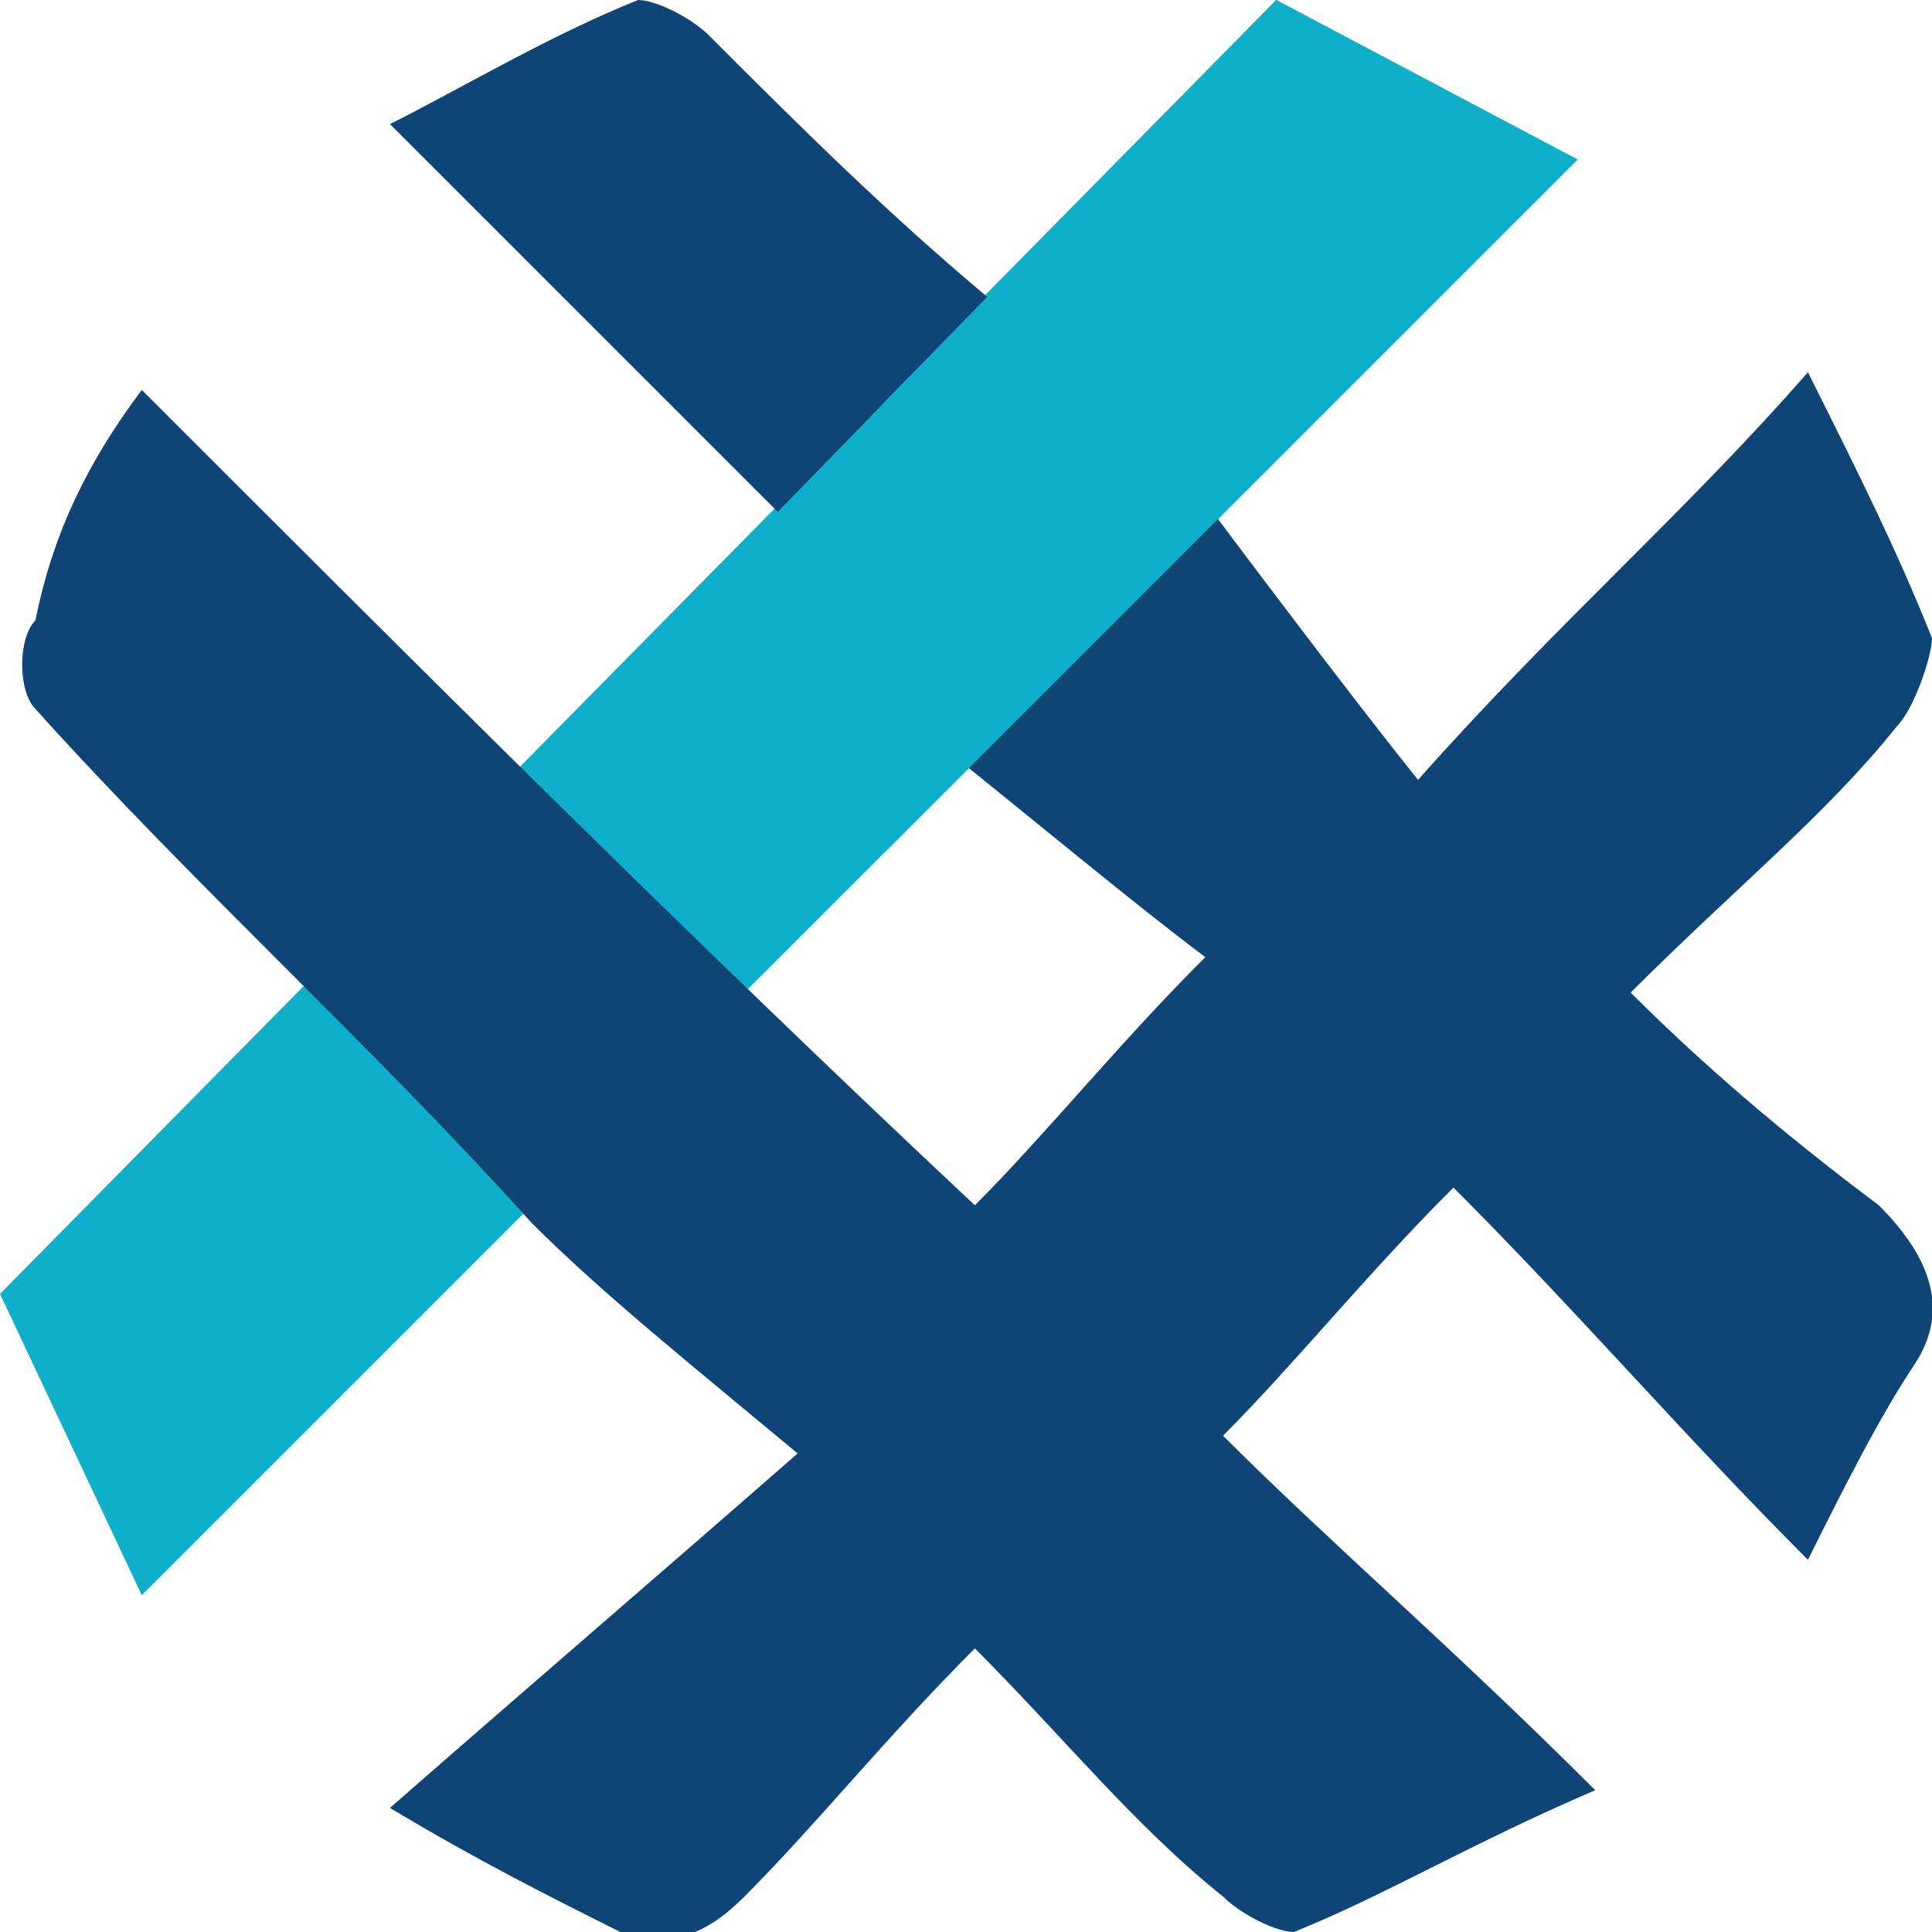
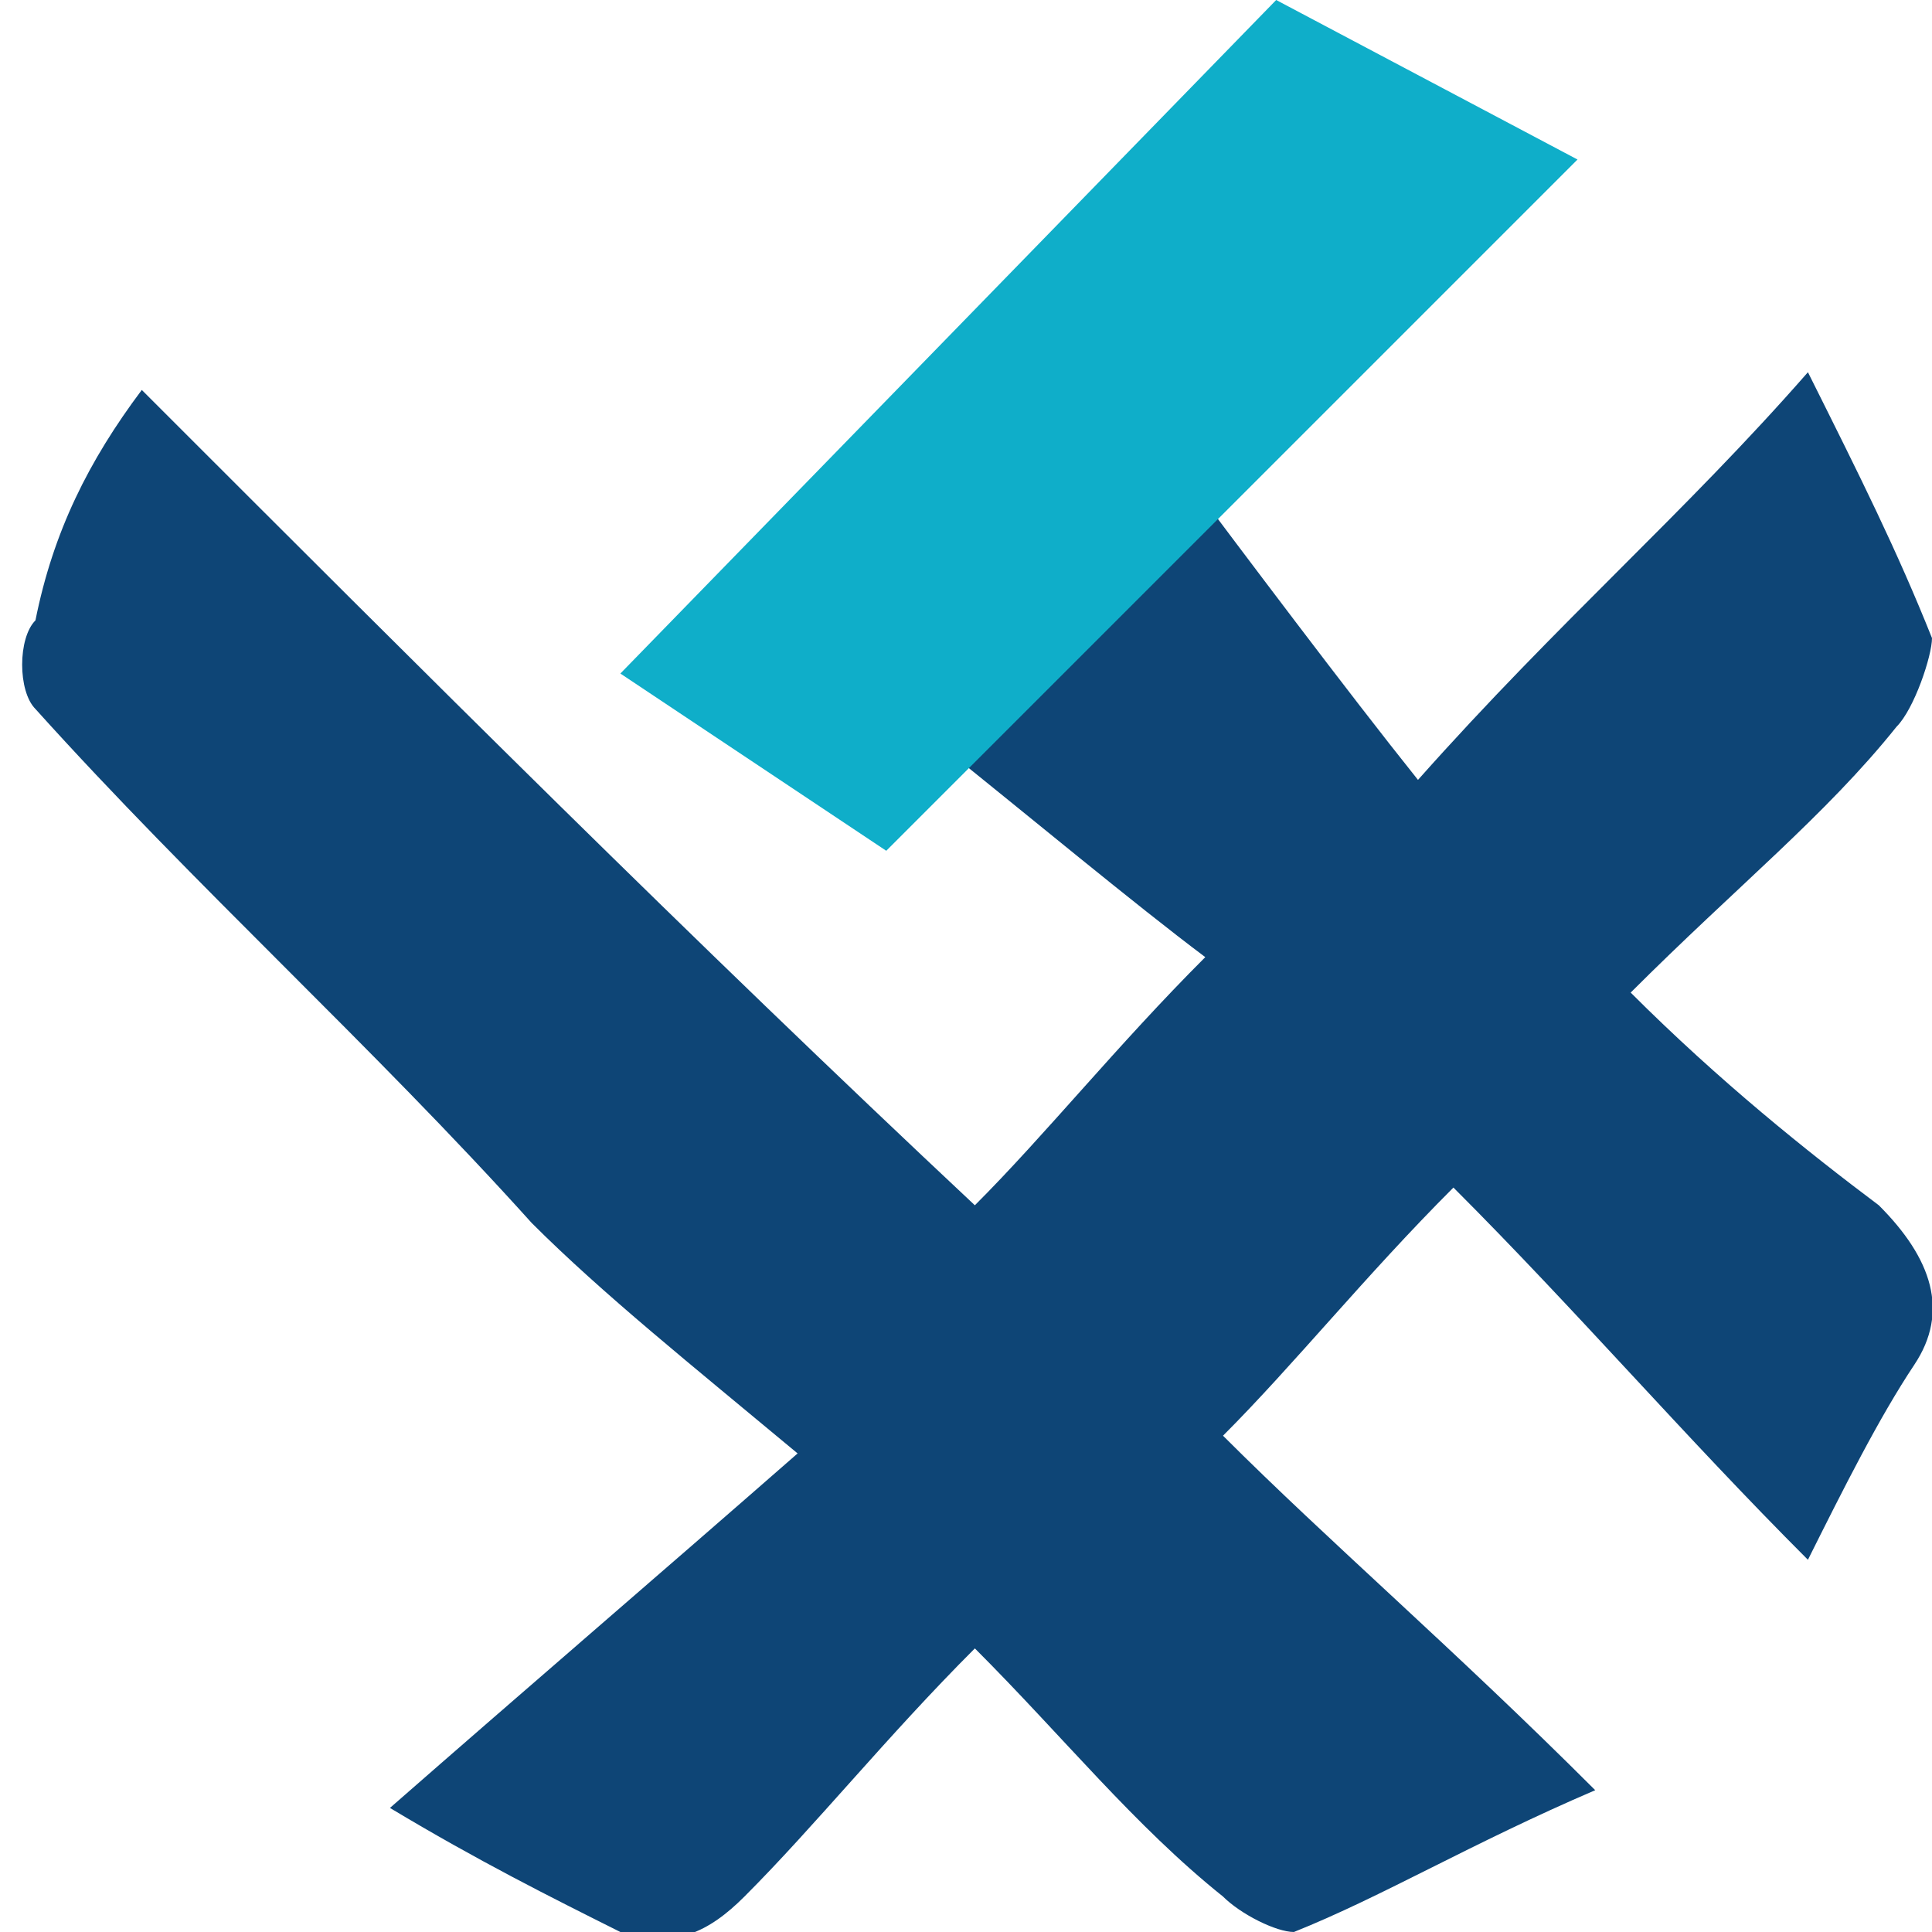
<svg xmlns="http://www.w3.org/2000/svg" version="1.1" id="Group_3716" x="0px" y="0px" width="10.9px" height="10.9px" viewBox="0 0 10.9 10.9" enable-background="new 0 0 10.9 10.9" xml:space="preserve">
  <g>
-     <polygon fill="#0FAEC9" points="8.9,0.9 7.2,0 0,7.3 0.8,9  " />
    <g>
      <path fill="#0E4576" d="M8,4.4c0.8-0.9,1.5-1.5,2.2-2.3c0.3,0.6,0.5,1,0.7,1.5c0,0.1-0.1,0.4-0.2,0.5C10.3,4.6,9.8,5,9.2,5.6    c0.5,0.5,1,0.9,1.4,1.2c0.3,0.3,0.4,0.6,0.2,0.9c-0.2,0.3-0.4,0.7-0.6,1.1c-0.7-0.7-1.3-1.4-2-2.1c-0.5,0.5-0.9,1-1.3,1.4    c0.6,0.6,1.3,1.2,2.1,2c-0.7,0.3-1.2,0.6-1.7,0.8c-0.1,0-0.3-0.1-0.4-0.2C6.4,10.3,6,9.8,5.5,9.3c-0.5,0.5-0.9,1-1.3,1.4    C4,10.9,3.8,11,3.5,10.9c-0.4-0.2-0.8-0.4-1.3-0.7c0.8-0.7,1.5-1.3,2.3-2C3.9,7.7,3.4,7.3,3,6.9C2.1,5.9,1.1,5,0.2,4    C0.1,3.9,0.1,3.6,0.2,3.5C0.3,3,0.5,2.6,0.8,2.2c1.6,1.6,3.1,3.1,4.7,4.6c0.4-0.4,0.8-0.9,1.3-1.4C6.4,5.1,5.8,4.6,5.3,4.2    c0.5-0.4,0.8-1,1.4-1.5C7,3.1,7.6,3.9,8,4.4z" />
-       <path fill="#0E4576" d="M5.6,1.7C5.1,2.1,4.7,2.6,4.4,2.9C3.7,2.2,3,1.5,2.2,0.7c0.4-0.2,0.9-0.5,1.4-0.7C3.7,0,3.9,0.1,4,0.2    C4.5,0.7,5,1.2,5.6,1.7z" />
    </g>
    <polygon fill="#0FAEC9" points="8.9,0.9 5,4.8 3.5,3.8 7.2,0  " />
  </g>
</svg>